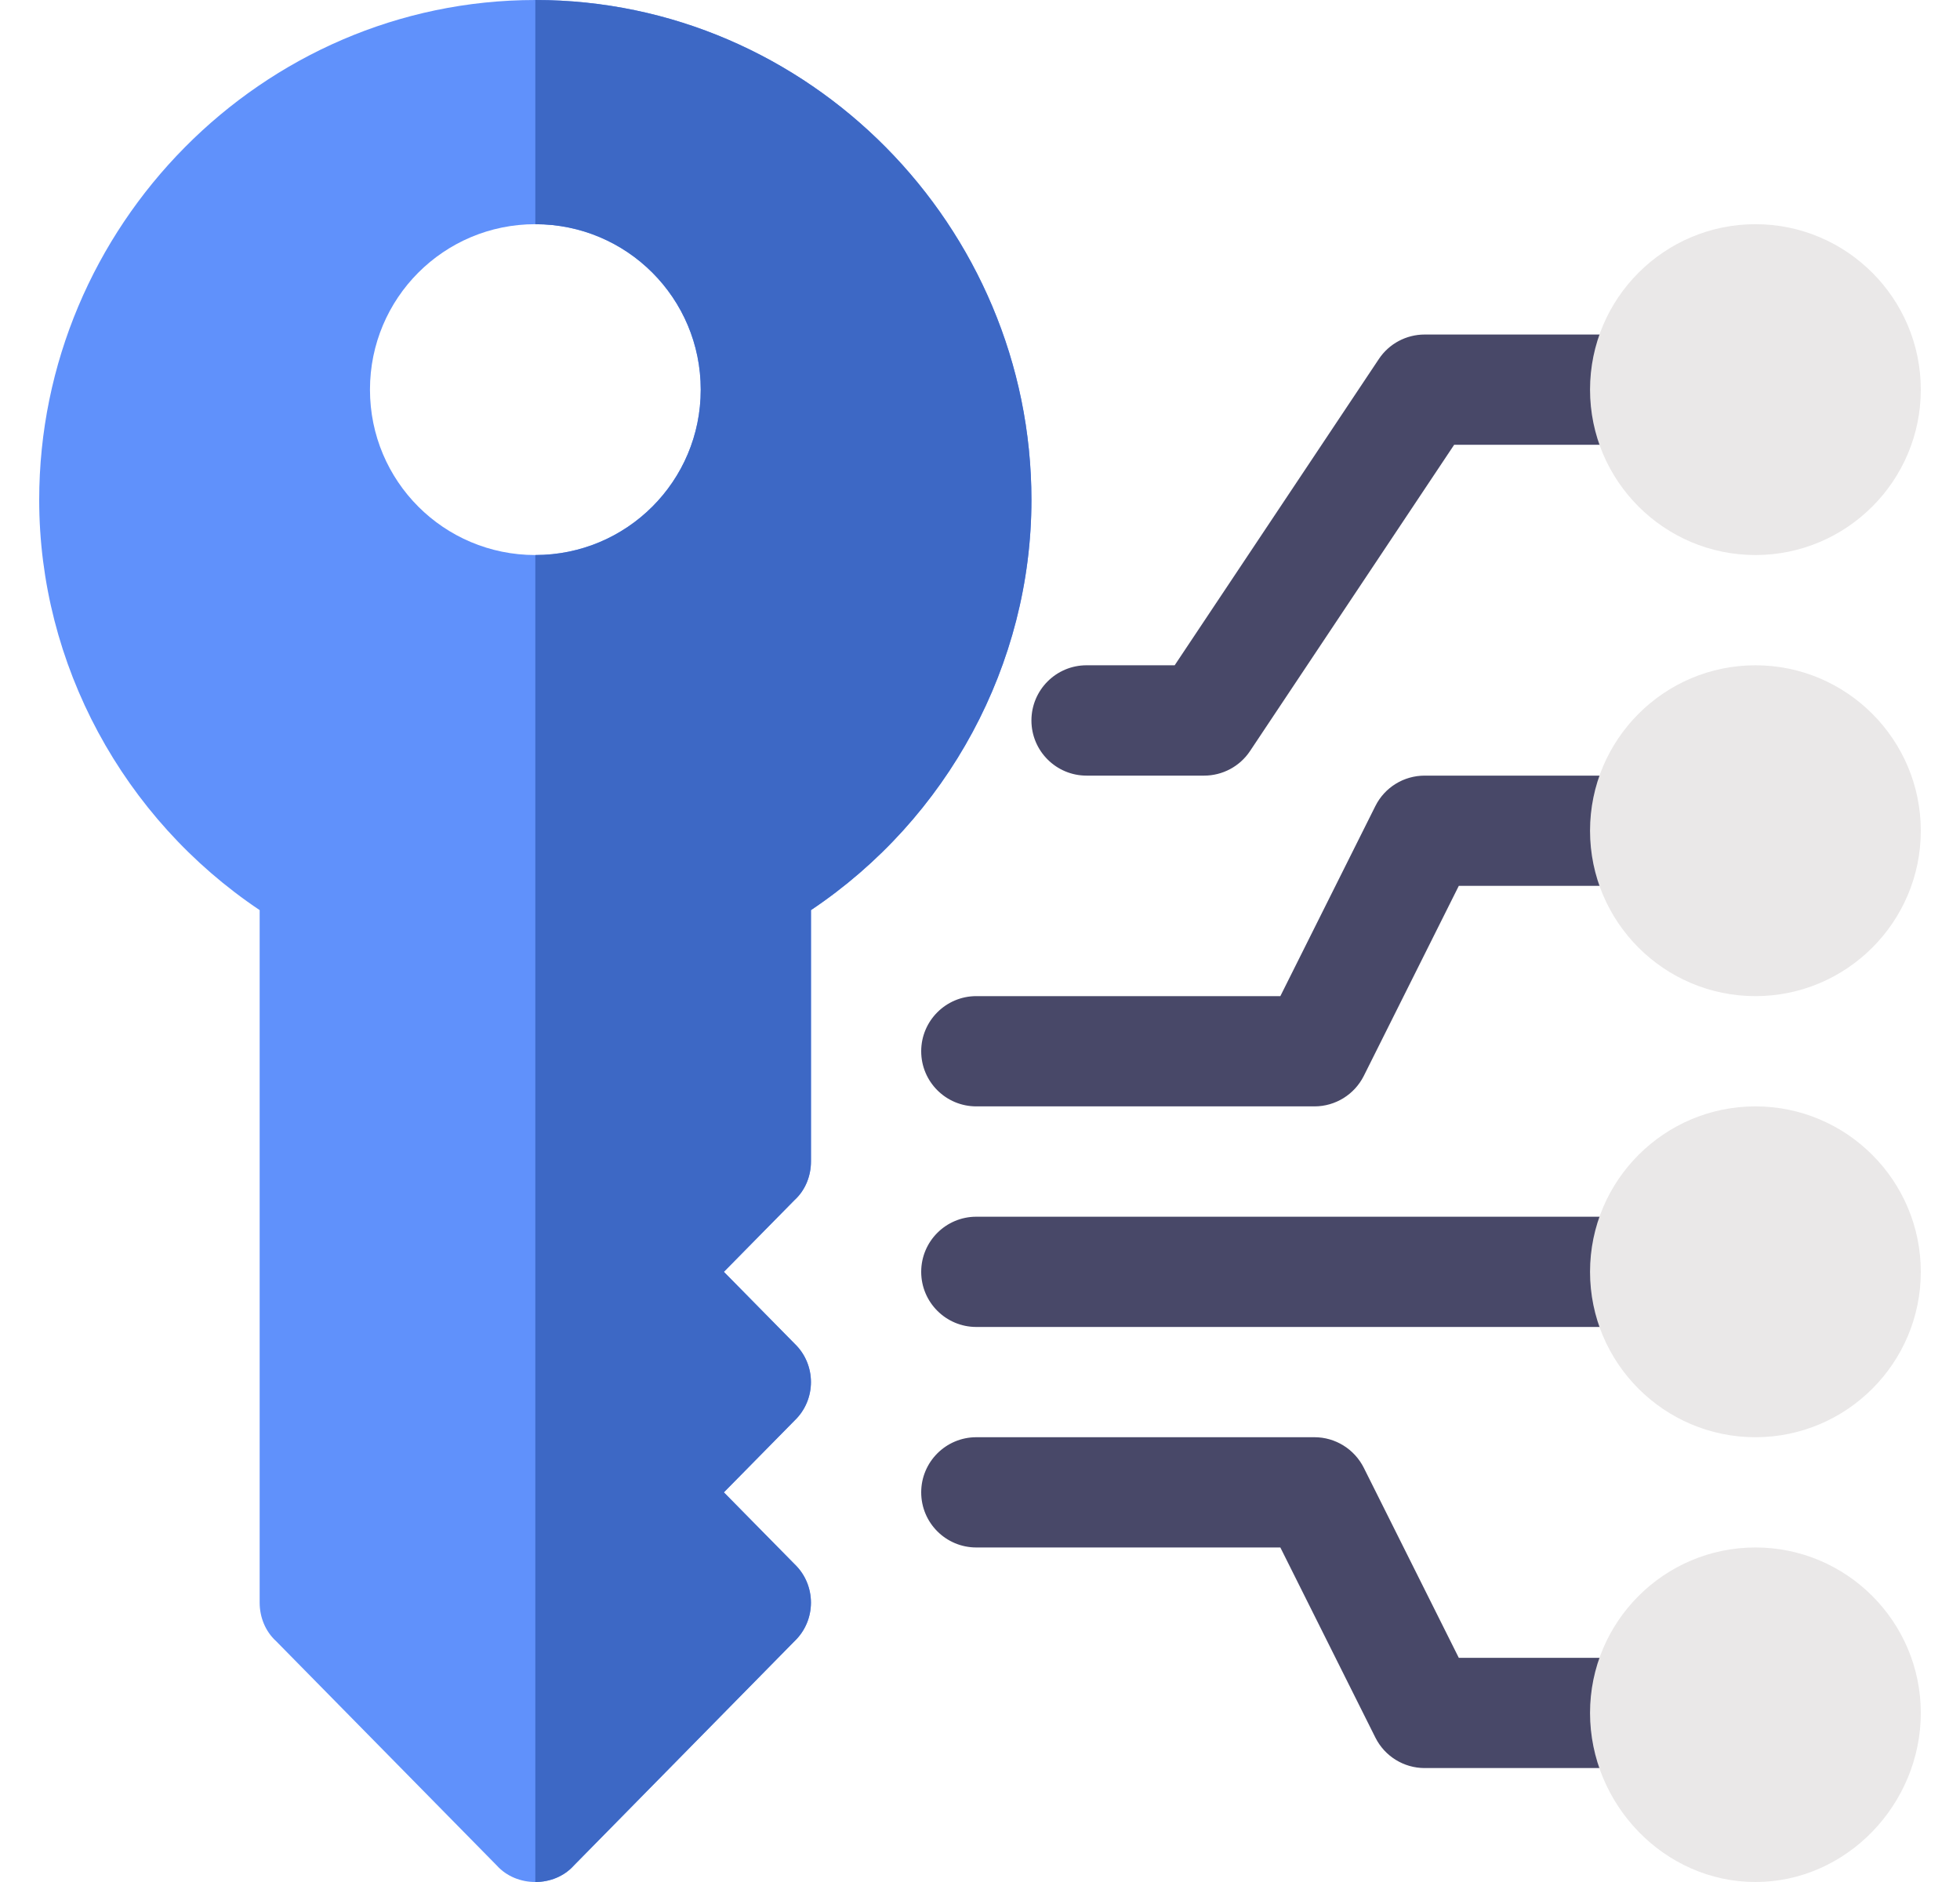
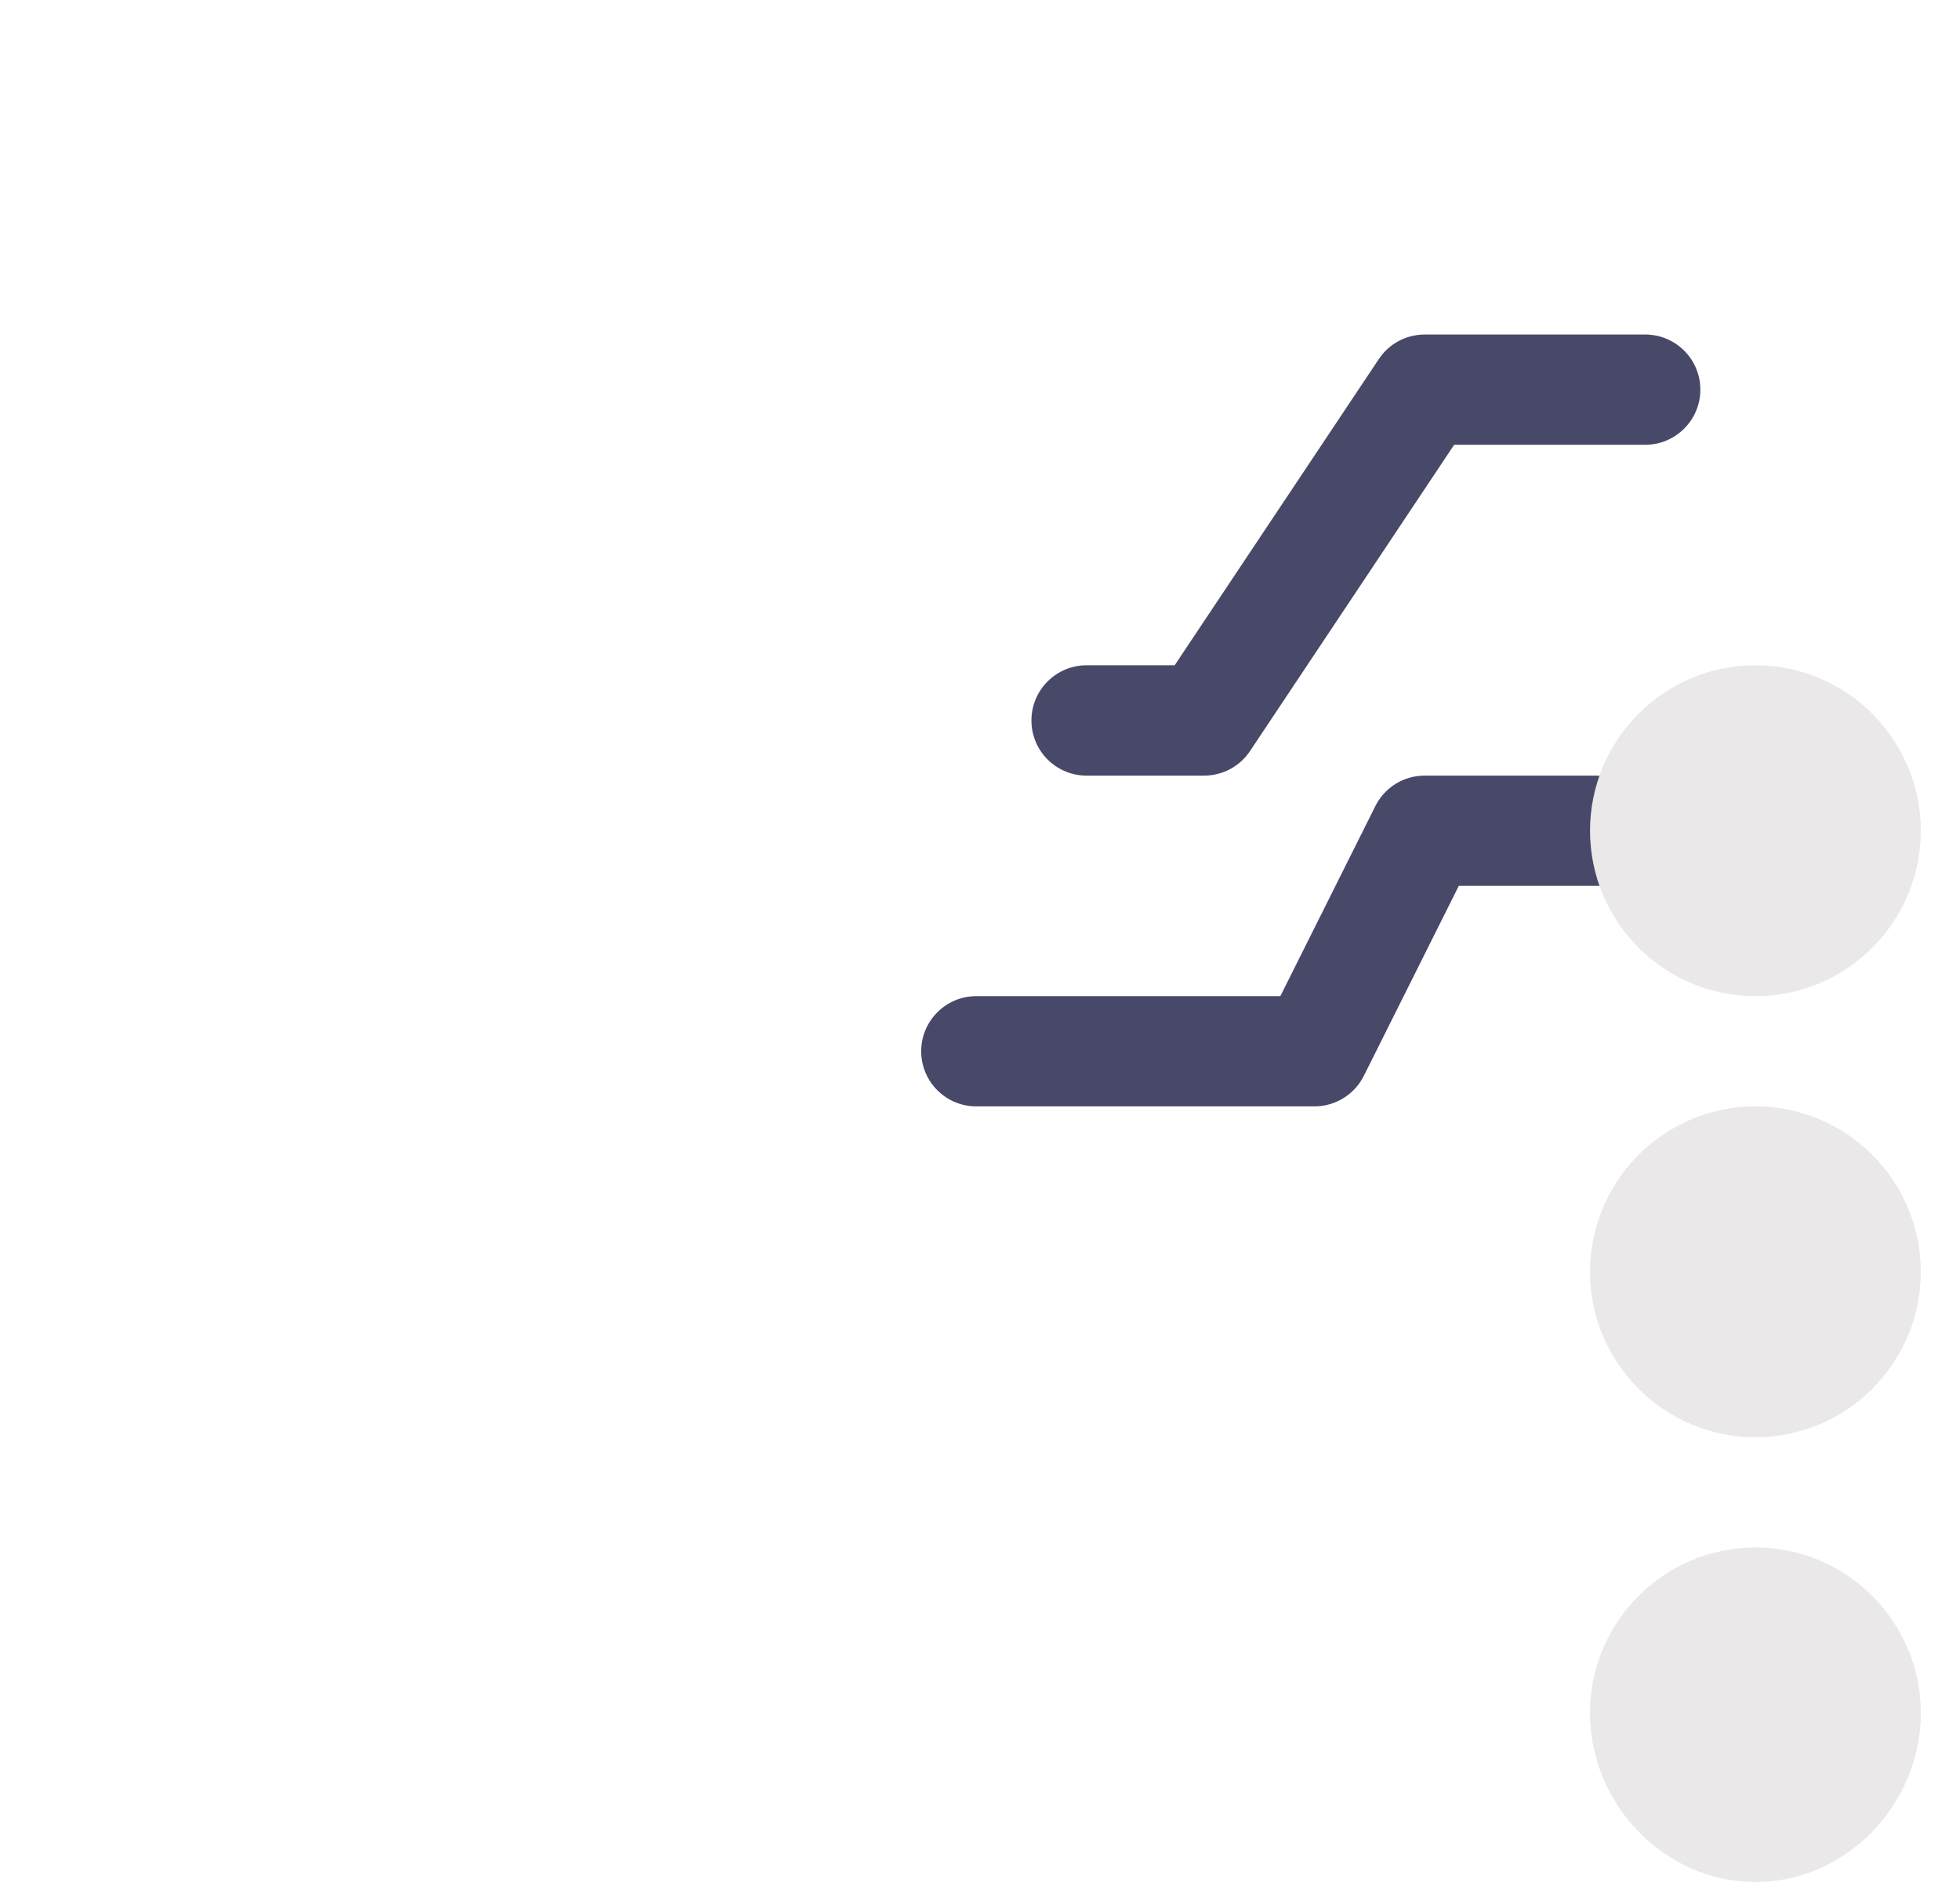
<svg xmlns="http://www.w3.org/2000/svg" width="25" height="24" viewBox="0 0 25 24" fill="none">
  <g clip-path="url(#clip0_1_190)">
-     <path d="M20.984 16.922H12.453C12.065 16.922 11.75 16.607 11.75 16.219C11.75 15.83 12.065 15.516 12.453 15.516H20.984C21.373 15.516 21.688 15.83 21.688 16.219C21.688 16.607 21.373 16.922 20.984 16.922Z" fill="#484868" />
    <path d="M16.766 14.109H12.453C12.065 14.109 11.75 13.795 11.75 13.406C11.75 13.018 12.065 12.703 12.453 12.703H16.331L17.543 10.279C17.662 10.041 17.905 9.891 18.172 9.891H20.984C21.373 9.891 21.688 10.205 21.688 10.594C21.688 10.982 21.373 11.297 20.984 11.297H18.607L17.395 13.721C17.275 13.959 17.032 14.109 16.766 14.109Z" fill="#484868" />
-     <path d="M20.984 22.547H18.172C17.905 22.547 17.662 22.396 17.543 22.158L16.331 19.734H12.453C12.065 19.734 11.75 19.42 11.75 19.031C11.75 18.643 12.065 18.328 12.453 18.328H16.766C17.032 18.328 17.275 18.479 17.395 18.717L18.607 21.141H20.984C21.373 21.141 21.688 21.455 21.688 21.844C21.688 22.232 21.373 22.547 20.984 22.547Z" fill="#484868" />
    <path d="M15.359 9.891H13.859C13.471 9.891 13.156 9.576 13.156 9.188C13.156 8.799 13.471 8.484 13.859 8.484H14.983L17.587 4.579C17.717 4.383 17.937 4.266 18.172 4.266H20.984C21.373 4.266 21.688 4.58 21.688 4.969C21.688 5.357 21.373 5.672 20.984 5.672H18.548L15.944 9.578C15.814 9.773 15.594 9.891 15.359 9.891Z" fill="#484868" />
-     <path d="M22.391 7.078C21.227 7.078 20.281 6.132 20.281 4.969C20.281 3.806 21.227 2.859 22.391 2.859C23.554 2.859 24.5 3.806 24.5 4.969C24.5 6.132 23.554 7.078 22.391 7.078Z" fill="#EAE8E8" />
-     <path d="M22.391 12.703C21.227 12.703 20.281 11.757 20.281 10.594C20.281 9.431 21.227 8.484 22.391 8.484C23.554 8.484 24.5 9.431 24.5 10.594C24.5 11.757 23.554 12.703 22.391 12.703Z" fill="#EAE8E8" />
+     <path d="M22.391 12.703C21.227 12.703 20.281 11.757 20.281 10.594C20.281 9.431 21.227 8.484 22.391 8.484C23.554 8.484 24.5 9.431 24.5 10.594C24.5 11.757 23.554 12.703 22.391 12.703" fill="#EAE8E8" />
    <path d="M22.391 18.328C21.227 18.328 20.281 17.382 20.281 16.219C20.281 15.056 21.227 14.109 22.391 14.109C23.554 14.109 24.5 15.056 24.5 16.219C24.5 17.382 23.554 18.328 22.391 18.328Z" fill="#EAE8E8" />
    <path d="M22.391 24C21.227 24 20.281 23.007 20.281 21.844C20.281 20.681 21.227 19.734 22.391 19.734C23.554 19.734 24.5 20.681 24.5 21.844C24.5 23.007 23.554 24 22.391 24Z" fill="#EAE8E8" />
-     <path d="M6.828 0C3.341 0 0.5 2.887 0.5 6.375C0.5 8.47 1.569 10.439 3.312 11.606V20.438C3.312 20.62 3.383 20.803 3.523 20.93L6.336 23.789C6.463 23.93 6.645 24 6.828 24C7.011 24 7.194 23.93 7.32 23.789L10.133 20.93C10.414 20.663 10.414 20.212 10.133 19.945L9.233 19.031L10.133 18.117C10.414 17.85 10.414 17.4 10.133 17.133L9.233 16.219L10.133 15.305C10.273 15.178 10.344 14.995 10.344 14.812V11.606C12.088 10.439 13.156 8.47 13.156 6.375C13.156 2.887 10.316 0 6.828 0ZM6.828 7.078C5.661 7.078 4.719 6.136 4.719 4.969C4.719 3.802 5.661 2.859 6.828 2.859C7.995 2.859 8.938 3.802 8.938 4.969C8.938 6.136 7.995 7.078 6.828 7.078Z" fill="#6091FB" />
-     <path d="M13.156 6.375C13.156 8.47 12.088 10.439 10.344 11.606V14.812C10.344 14.995 10.273 15.178 10.133 15.305L9.233 16.219L10.133 17.133C10.414 17.4 10.414 17.85 10.133 18.117L9.233 19.031L10.133 19.945C10.414 20.212 10.414 20.663 10.133 20.93L7.32 23.789C7.194 23.93 7.011 24 6.828 24V7.078C7.995 7.078 8.938 6.136 8.938 4.969C8.938 3.802 7.995 2.859 6.828 2.859V0C10.316 0 13.156 2.887 13.156 6.375Z" fill="#3D68C5" />
  </g>
  <defs>
    <clipPath id="clip0_1_190">
      <rect width="24" height="24" fill="white" transform="translate(0.5)" />
    </clipPath>
  </defs>
</svg>